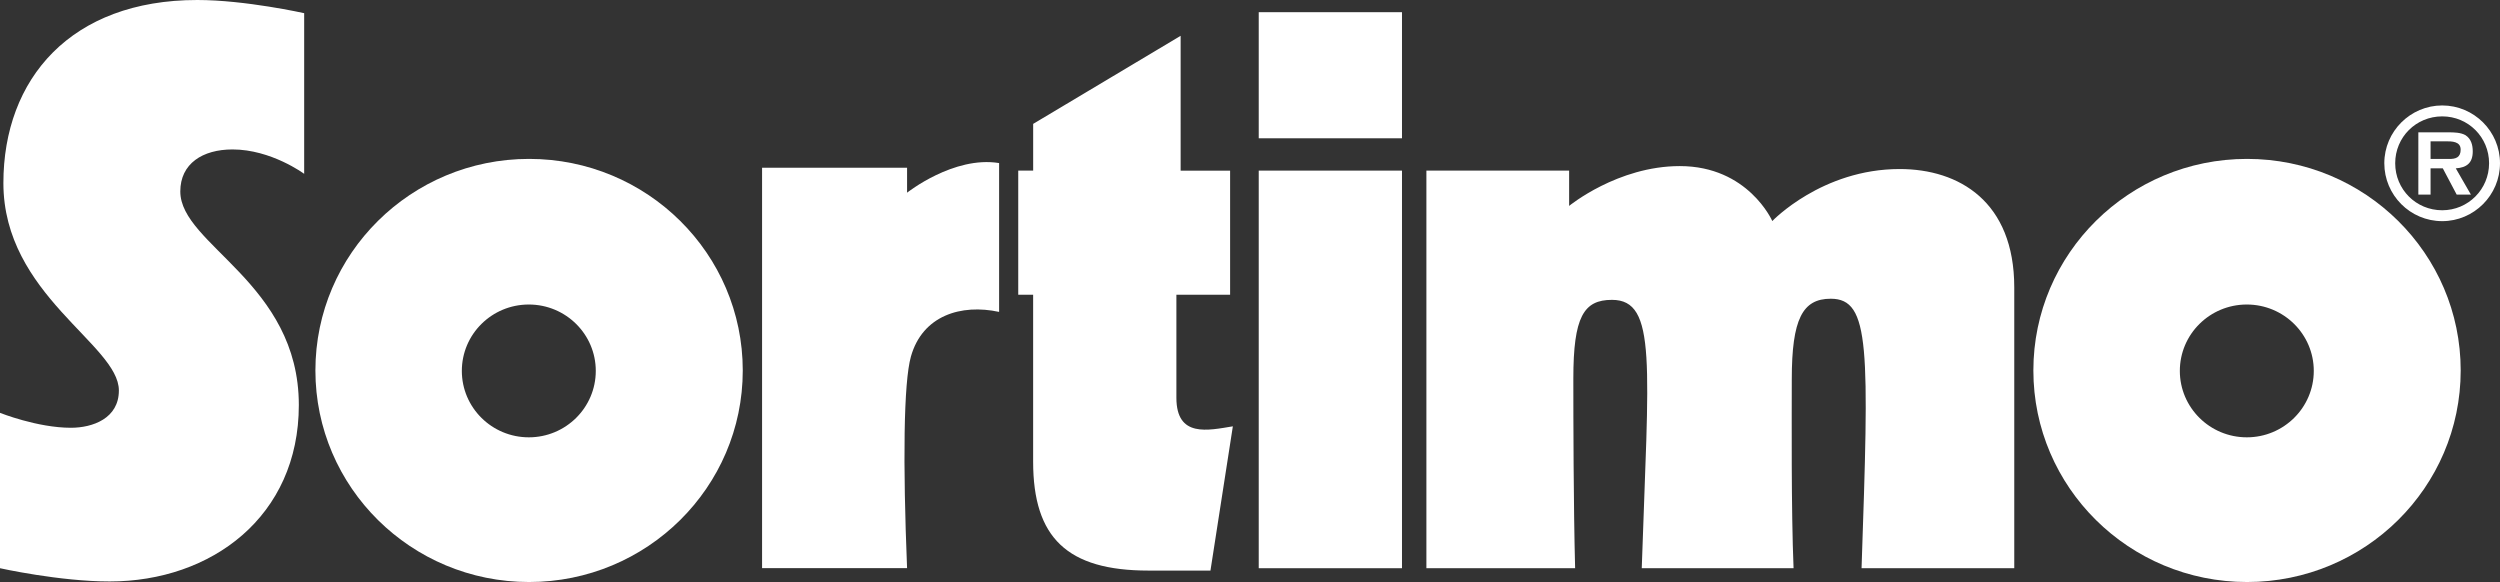
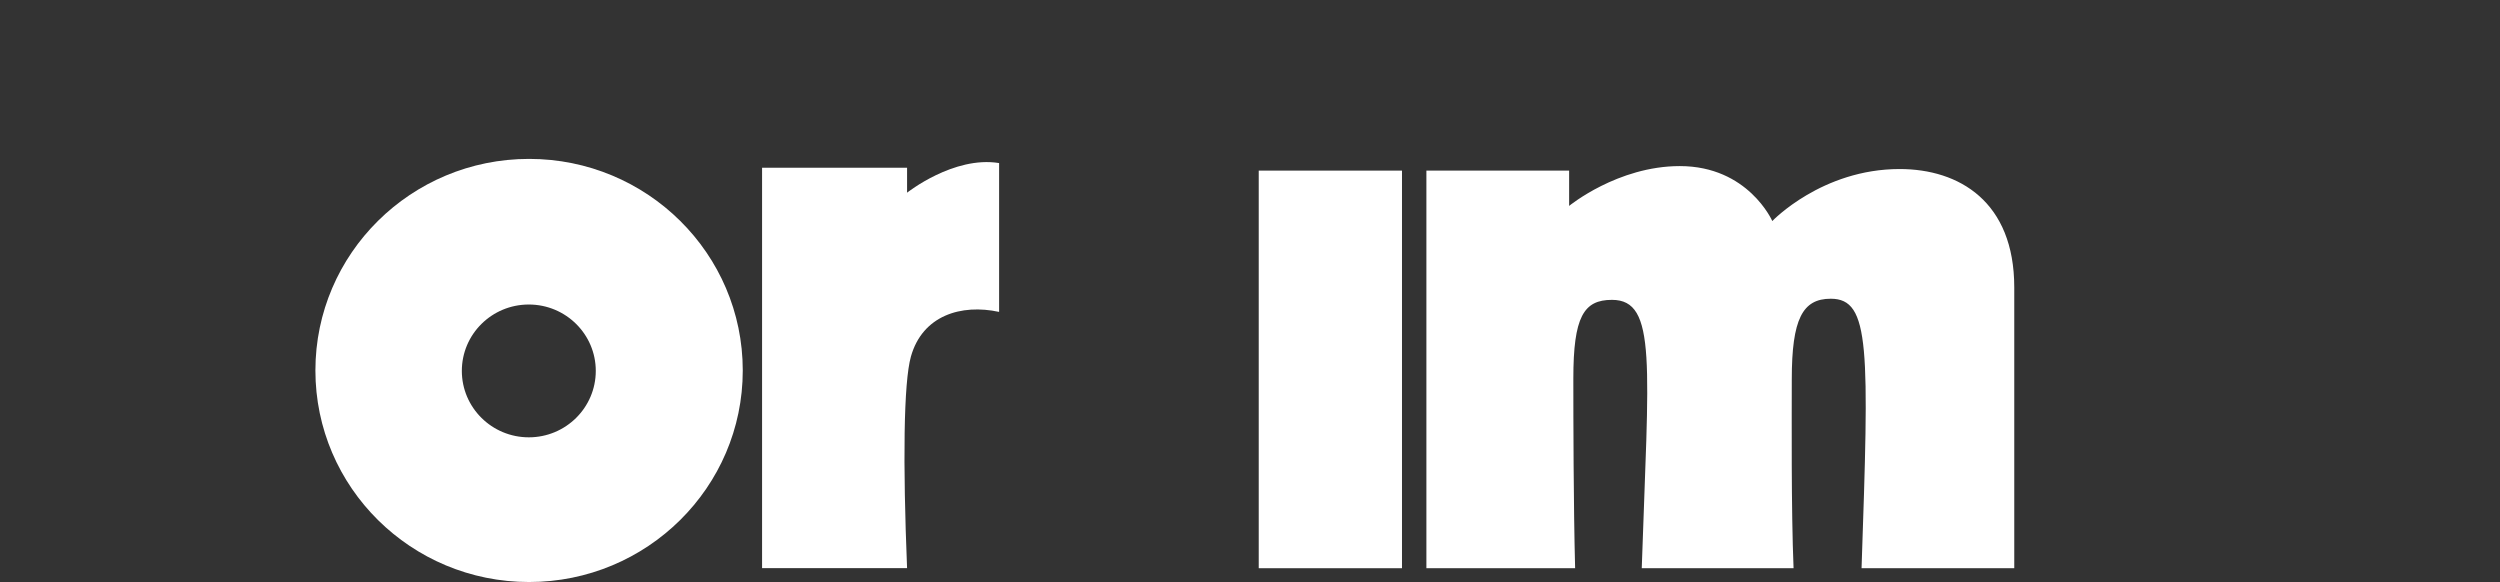
<svg xmlns="http://www.w3.org/2000/svg" id="Ebene_1" data-name="Ebene 1" viewBox="0 0 730.18 170">
  <rect x="0" y="0" width="730.18" height="170" fill="#333333" stroke="none" />
  <defs>
    <style>
      .cls-1 {
        fill: #fff;
      }
    </style>
  </defs>
-   <path class="cls-1" d="M713.3,64.59c9.28,0,16.88-7.59,16.88-16.91s-7.59-16.88-16.88-16.88-16.91,7.59-16.91,16.88,7.55,16.91,16.91,16.91h0ZM713.3,61.41c-7.65,0-13.73-6.1-13.73-13.73s6.1-13.69,13.73-13.69,13.69,6.1,13.69,13.69-6.1,13.73-13.69,13.73h0ZM717.27,49.17c3.22-.22,4.95-1.59,4.95-4.95,0-1.9-.48-3.66-2.11-4.73-1.37-.8-3.4-.84-4.95-.84h-8.83v18.19h3.57v-7.68h3.57l4.06,7.68h4.15l-4.42-7.68h.01ZM709.9,46.44v-5.17h4.42c1.77,0,4.37,0,4.37,2.42,0,2.29-1.42,2.78-3.44,2.73h-5.35Z" />
  <path class="cls-1" d="M154.53,46.41c-34.46,0-62.41,27.67-62.41,61.79s27.94,61.79,62.41,61.79,62.41-27.67,62.41-61.79-27.94-61.79-62.41-61.79ZM154.45,127.73c-10.8,0-19.56-8.69-19.56-19.4s8.75-19.39,19.56-19.39,19.56,8.69,19.56,19.39-8.75,19.4-19.56,19.4Z" />
-   <path class="cls-1" d="M656.3,46.41c-34.46,0-62.41,27.67-62.41,61.79s27.94,61.79,62.41,61.79,62.4-27.67,62.4-61.79-27.94-61.79-62.4-61.79h0ZM656.23,127.73c-10.8,0-19.56-8.69-19.56-19.4s8.75-19.39,19.56-19.39,19.56,8.69,19.56,19.39-8.75,19.4-19.56,19.4h0Z" />
  <polygon class="cls-1" points="367.64 49.83 409.48 49.83 409.48 165.96 367.64 165.96 367.64 49.83 367.64 49.83" />
-   <polygon class="cls-1" points="367.64 3.56 409.48 3.56 409.48 40.39 367.64 40.39 367.64 3.56 367.64 3.56" />
  <path class="cls-1" d="M222.58,165.96V49h42.35v7.28s13.65-10.83,26.88-8.65v43.47c-11.07-2.4-22.38,1.04-25.76,13.05-2.14,7.62-2.36,31.11-1.12,61.79h-42.35Z" />
-   <path class="cls-1" d="M301.75,86.08v48.75c0,22.24,9.97,31.82,33.7,31.82h18.09l6.54-42.13c-7.19,1.16-16.49,3.42-16.49-8.35v-30.08h15.69v-36.25h-14.45V10.46l-43.07,25.72v13.65h-4.36v36.25h4.36,0Z" />
-   <path class="cls-1" d="M88.84,50.77V3.85S71.64,0,57.62,0C20.72,0,.99,22.99.99,53.47c0,32.62,33.73,47.15,33.73,60.58,0,8.15-7.63,10.89-14.01,10.89-9.81,0-20.71-4.36-20.71-4.36v45.38s17.37,3.87,32.04,3.87c29.7,0,55.24-18.96,55.24-51.52,0-35.71-34.62-46.77-34.62-62.39,0-8.15,6.54-12.27,15.25-12.27,11.32,0,20.92,7.12,20.92,7.12h0Z" />
  <path class="cls-1" d="M460.04,165.96h-43.43V49.83h41.69v10.31s14.16-11.63,32.32-11.63c19.98,0,27.02,16.05,27.02,16.05,0,0,14.47-15.19,37.19-15.19,17.37,0,33.48,9.51,33.48,34.58v82h-44.6c2.18-64.2,2.62-78.7-9-78.7-8.21,0-11.38,5.87-11.38,23.52,0,10.52-.19,38.08.52,55.18h-44.34c1.97-59.59,4.54-78.37-8.7-78.37-8.25,0-11.28,4.92-11.28,22.99,0,11.24.04,37.16.52,55.39h-.01Z" />
</svg>